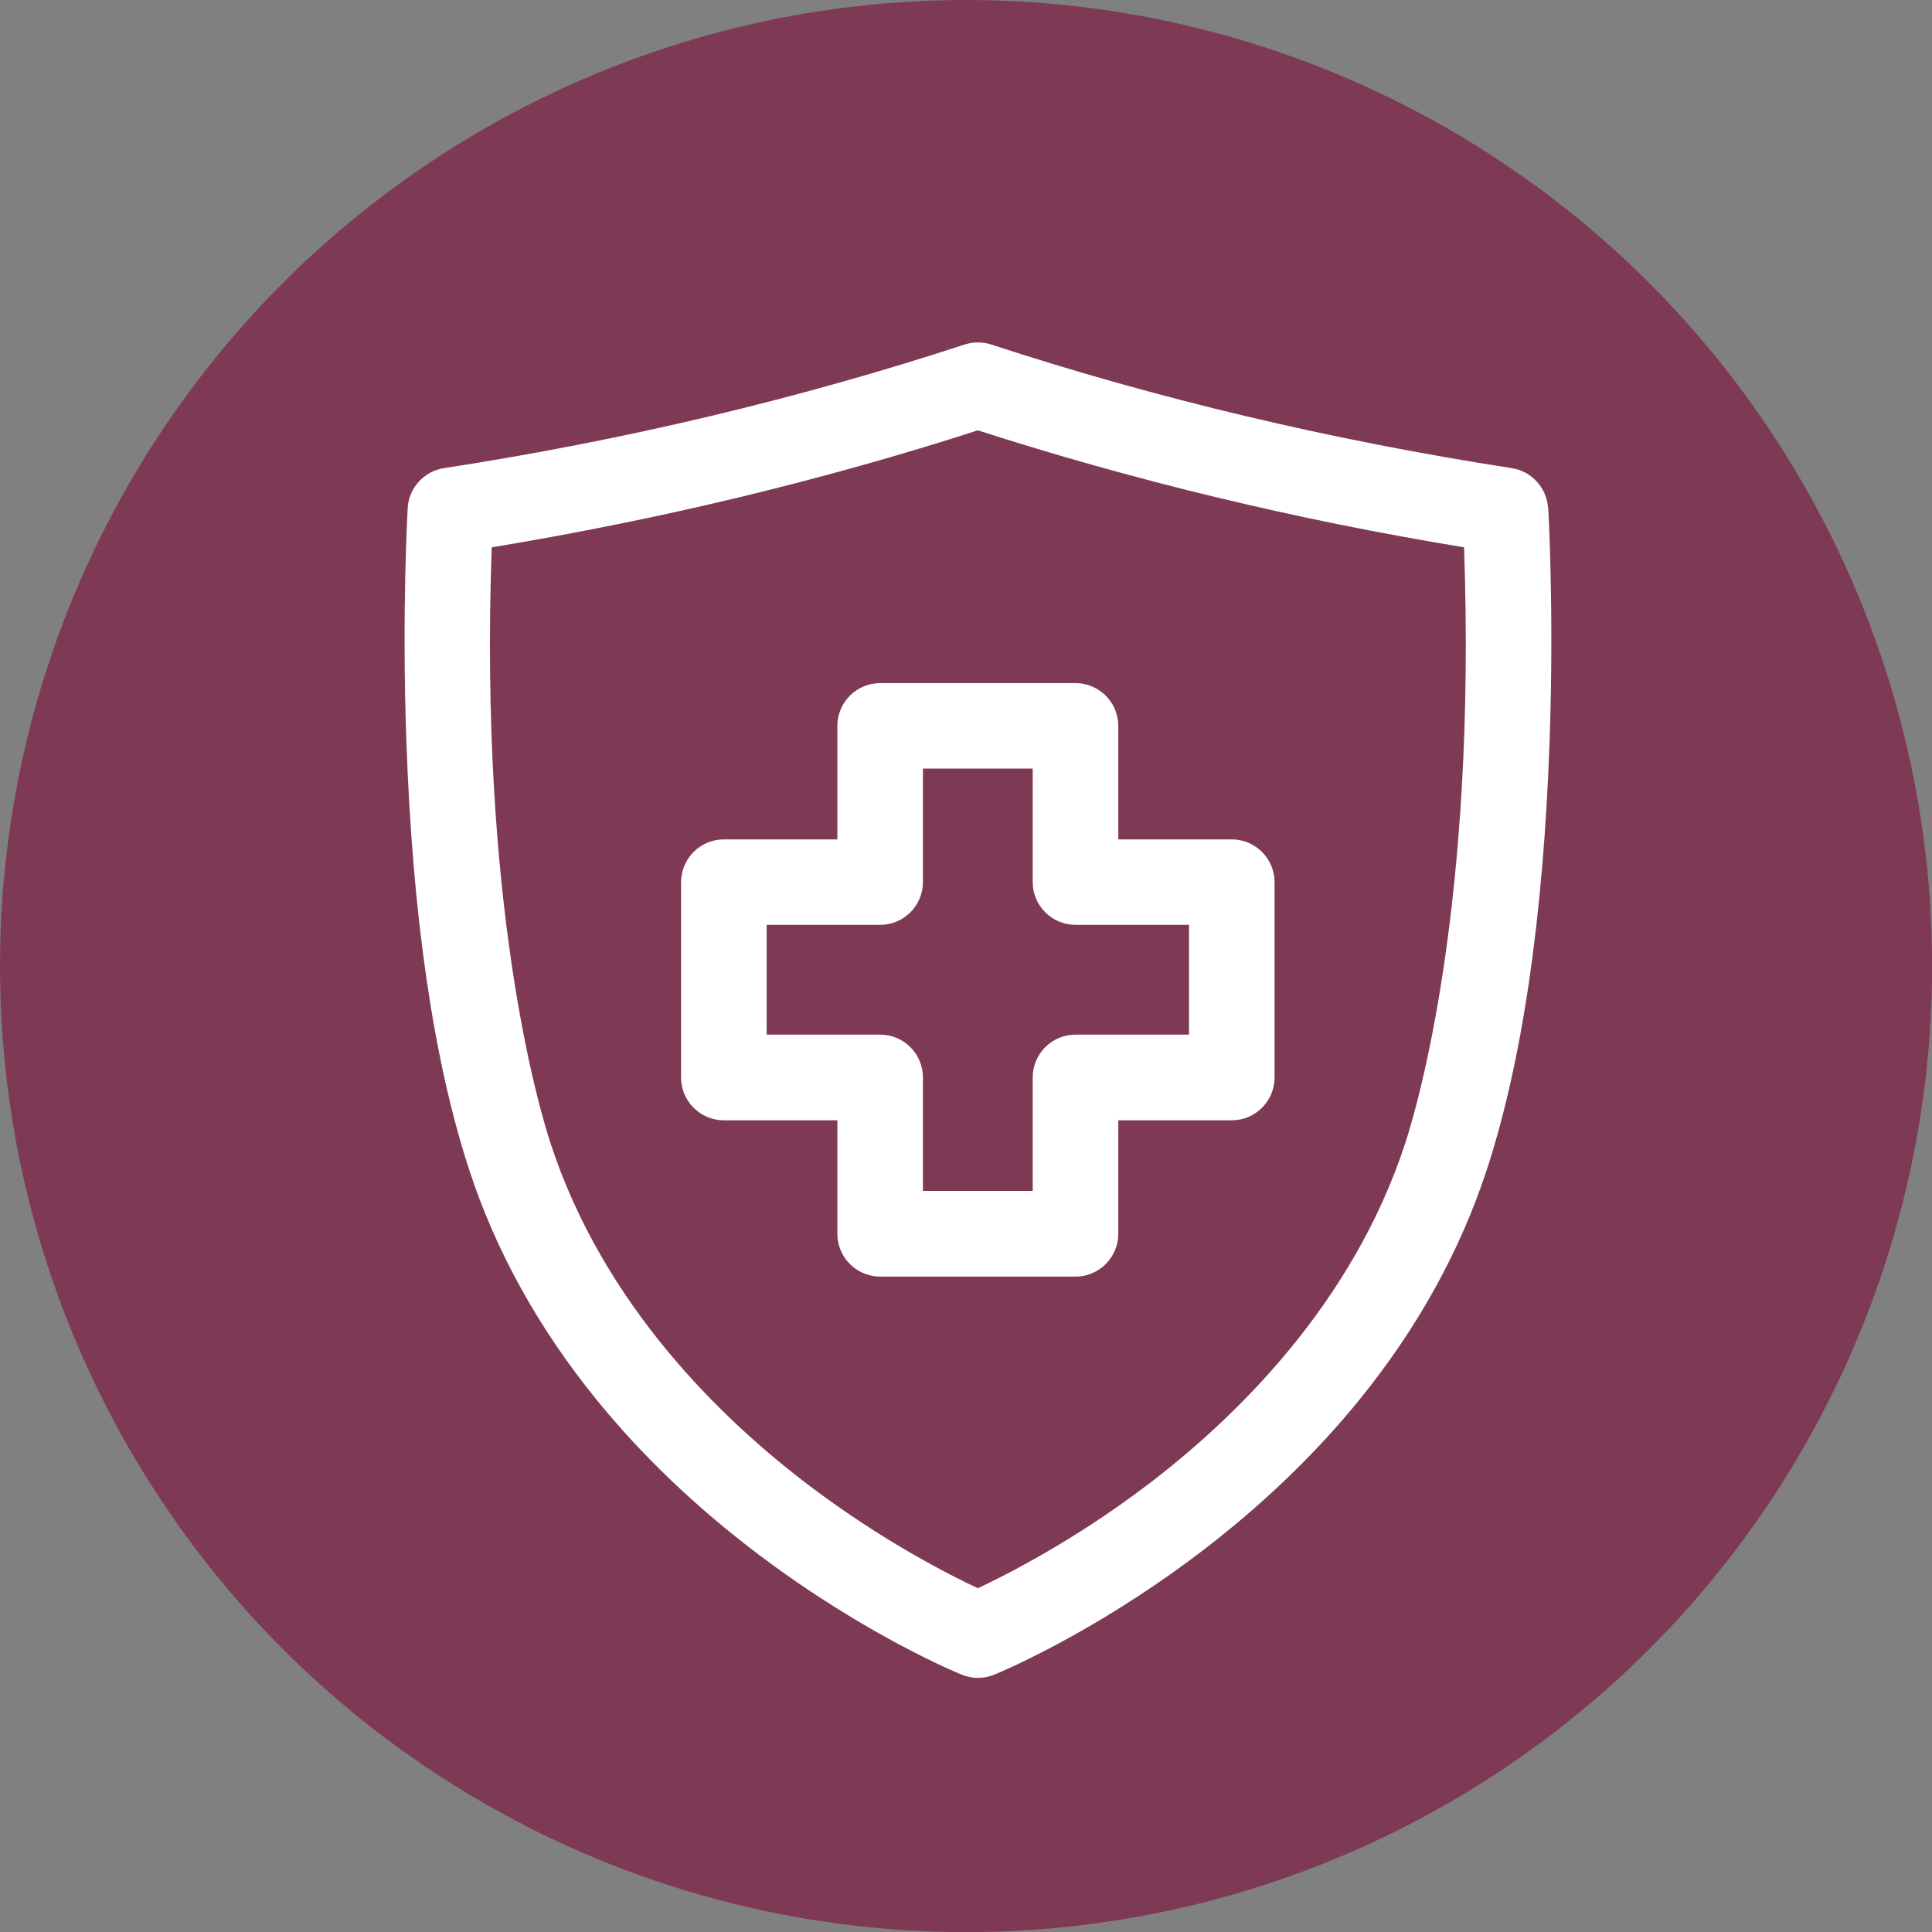
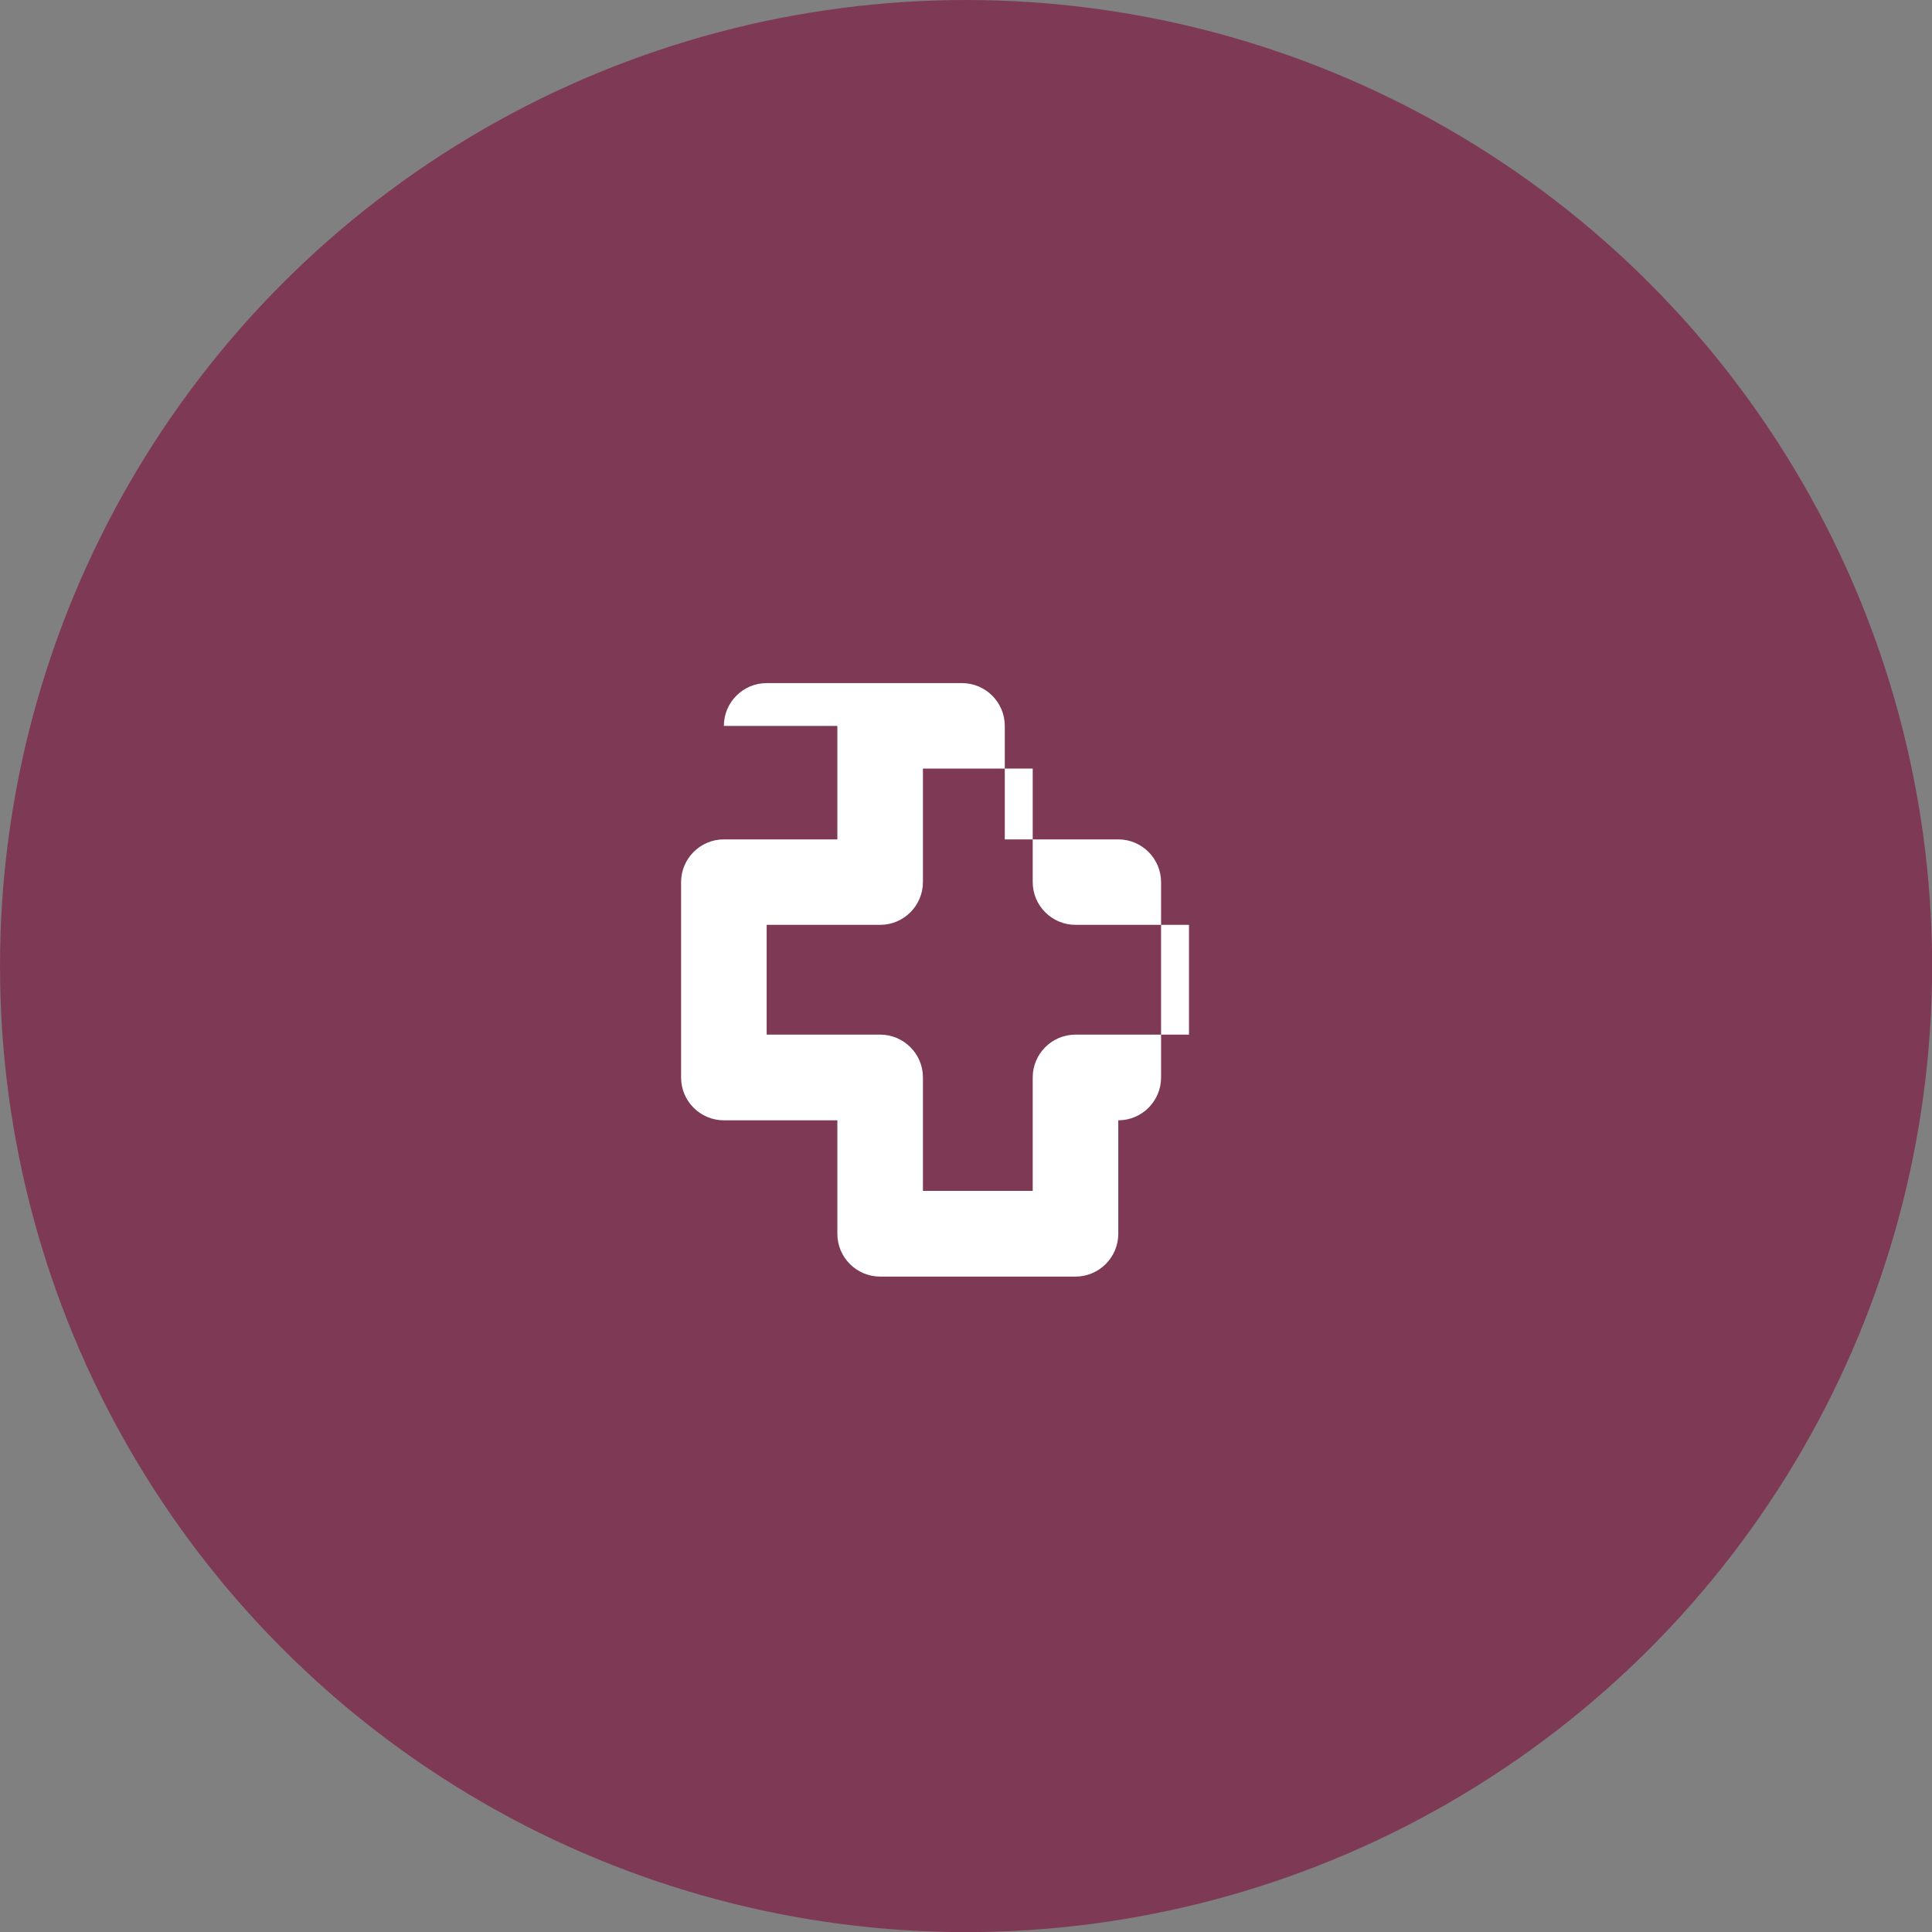
<svg xmlns="http://www.w3.org/2000/svg" id="Capa_2" data-name="Capa 2" viewBox="0 0 171.59 171.59">
  <rect x="0" y="0" width="171.59" height="171.59" fill="#808080" stroke="none" />
  <defs>
    <style>
      .cls-1 {
        fill: #7e3a54;
      }

      .cls-1, .cls-2 {
        stroke-width: 0px;
      }

      .cls-2 {
        fill: #fff;
      }
    </style>
  </defs>
  <g id="Graphics">
    <g>
      <circle class="cls-1" cx="85.8" cy="85.8" r="85.8" />
      <g>
-         <path class="cls-2" d="m137.49,45.11c-.11-1.77-1.46-3.26-3.21-3.53-15.97-2.47-31.53-6.16-46.24-10.98-.76-.25-1.6-.25-2.37,0-14.71,4.82-30.27,8.52-46.25,10.98-1.76.27-3.11,1.76-3.21,3.53,0,.09-.53,9.05-.12,20.64.54,15.68,2.43,28.53,5.6,38.2,2.35,7.18,6.14,14.01,11.24,20.3,4.04,4.99,8.92,9.65,14.49,13.85,9.47,7.14,17.66,10.5,18.01,10.64.46.19.94.28,1.43.28s.97-.09,1.43-.28c.34-.14,8.54-3.5,18.01-10.64,5.57-4.2,10.45-8.86,14.49-13.85,5.1-6.29,8.88-13.12,11.24-20.3,3.17-9.67,5.05-22.52,5.6-38.2.4-11.59-.12-20.55-.12-20.64Zm-12.7,56.47c-4.68,14.28-15.1,24.41-23,30.39-6.45,4.88-12.39,7.89-14.94,9.09-2.55-1.19-8.49-4.21-14.94-9.09-7.91-5.98-18.32-16.11-23-30.39-1.09-3.31-6.36-21.21-5.24-52.97,14.87-2.45,29.39-5.94,43.18-10.39,13.8,4.45,28.31,7.95,43.18,10.39,1.12,31.77-4.15,49.66-5.24,52.97Z" />
-         <path class="cls-2" d="m74.37,64.47v10.08h-10.08c-2.1,0-3.8,1.71-3.8,3.8v17.35c0,2.1,1.71,3.8,3.8,3.8h10.08v10.08c0,2.1,1.71,3.8,3.8,3.8h17.35c2.1,0,3.8-1.71,3.8-3.8v-10.08h10.08c2.1,0,3.8-1.71,3.8-3.8v-17.35c0-2.1-1.71-3.8-3.8-3.8h-10.08v-10.08c0-2.1-1.71-3.8-3.8-3.8h-17.35c-2.1,0-3.8,1.71-3.8,3.8Zm17.35,31.22v10.08h-9.75v-10.08c0-2.1-1.71-3.8-3.8-3.8h-10.08v-9.75h10.08c2.1,0,3.8-1.71,3.8-3.8v-10.08h9.75v10.08c0,2.1,1.71,3.8,3.8,3.8h10.08v9.75h-10.08c-2.1,0-3.8,1.71-3.8,3.8Z" />
+         <path class="cls-2" d="m74.37,64.47v10.08h-10.08c-2.1,0-3.8,1.71-3.8,3.8v17.35c0,2.1,1.71,3.8,3.8,3.8h10.08v10.08c0,2.1,1.71,3.8,3.8,3.8h17.35c2.1,0,3.8-1.71,3.8-3.8v-10.08c2.1,0,3.8-1.71,3.8-3.8v-17.35c0-2.1-1.71-3.8-3.8-3.8h-10.08v-10.08c0-2.1-1.71-3.8-3.8-3.8h-17.35c-2.1,0-3.8,1.71-3.8,3.8Zm17.35,31.22v10.08h-9.75v-10.08c0-2.1-1.71-3.8-3.8-3.8h-10.08v-9.75h10.08c2.1,0,3.8-1.71,3.8-3.8v-10.08h9.75v10.08c0,2.1,1.71,3.8,3.8,3.8h10.08v9.75h-10.08c-2.1,0-3.8,1.71-3.8,3.8Z" />
      </g>
    </g>
  </g>
</svg>